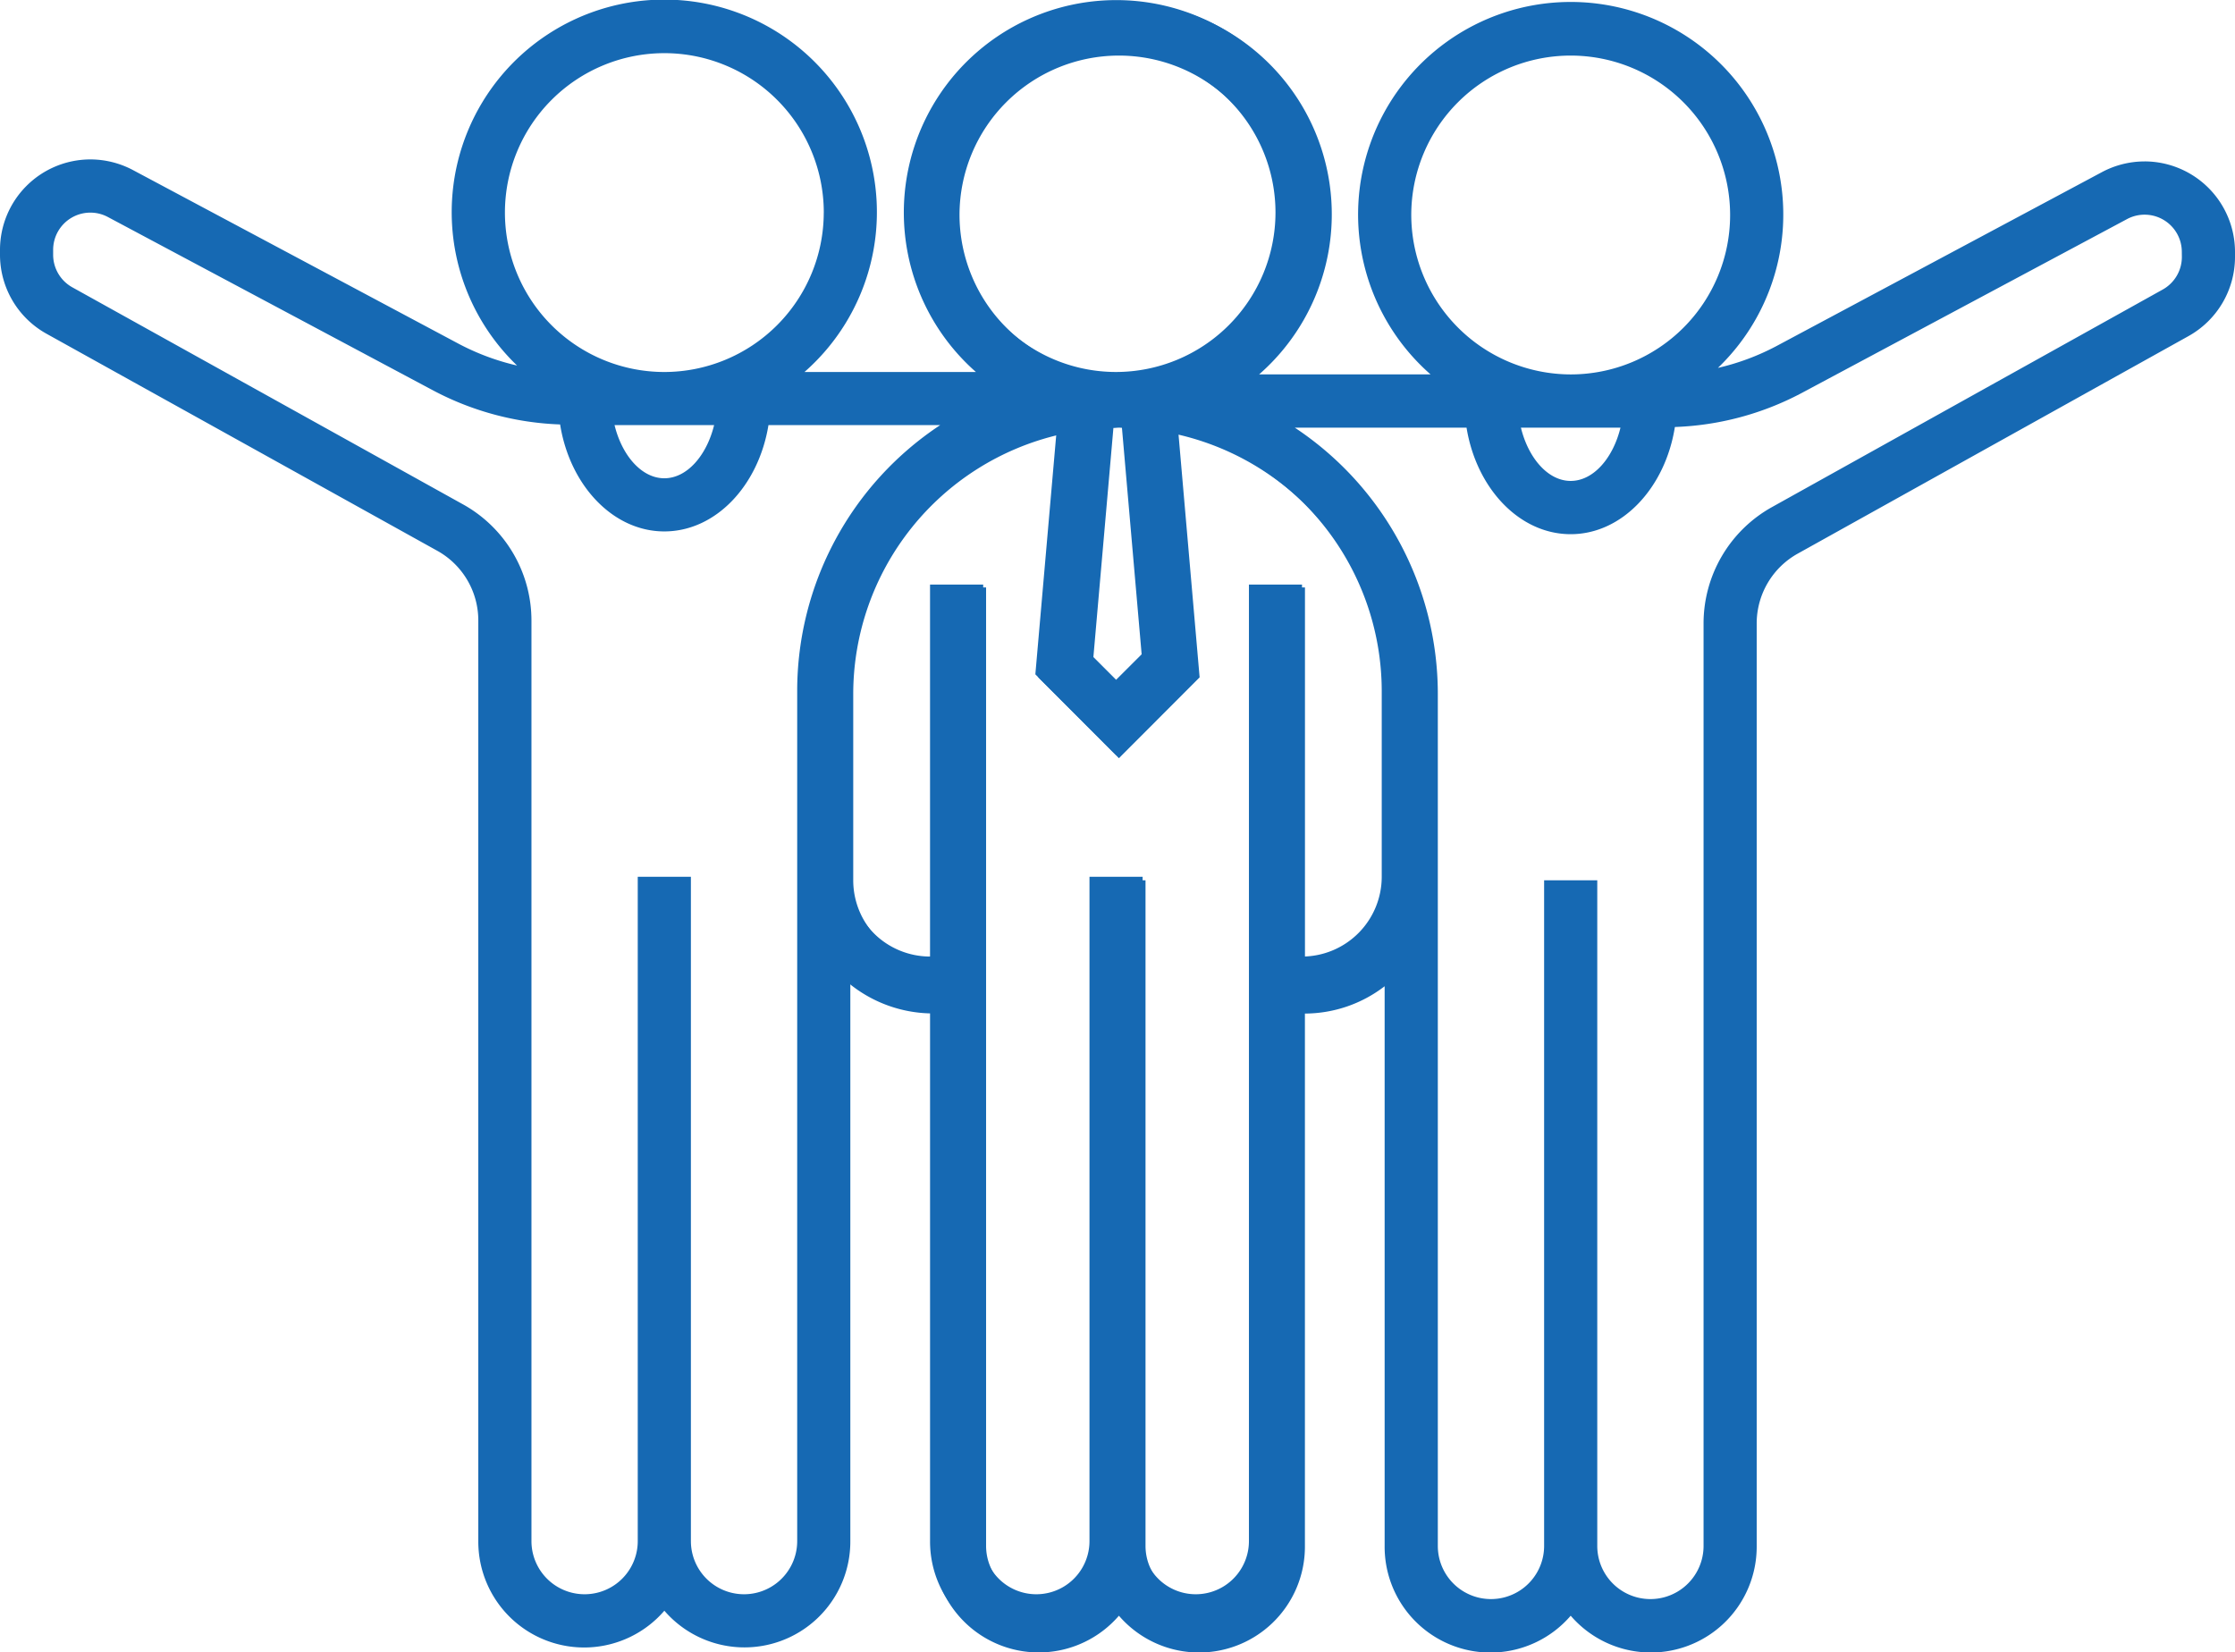
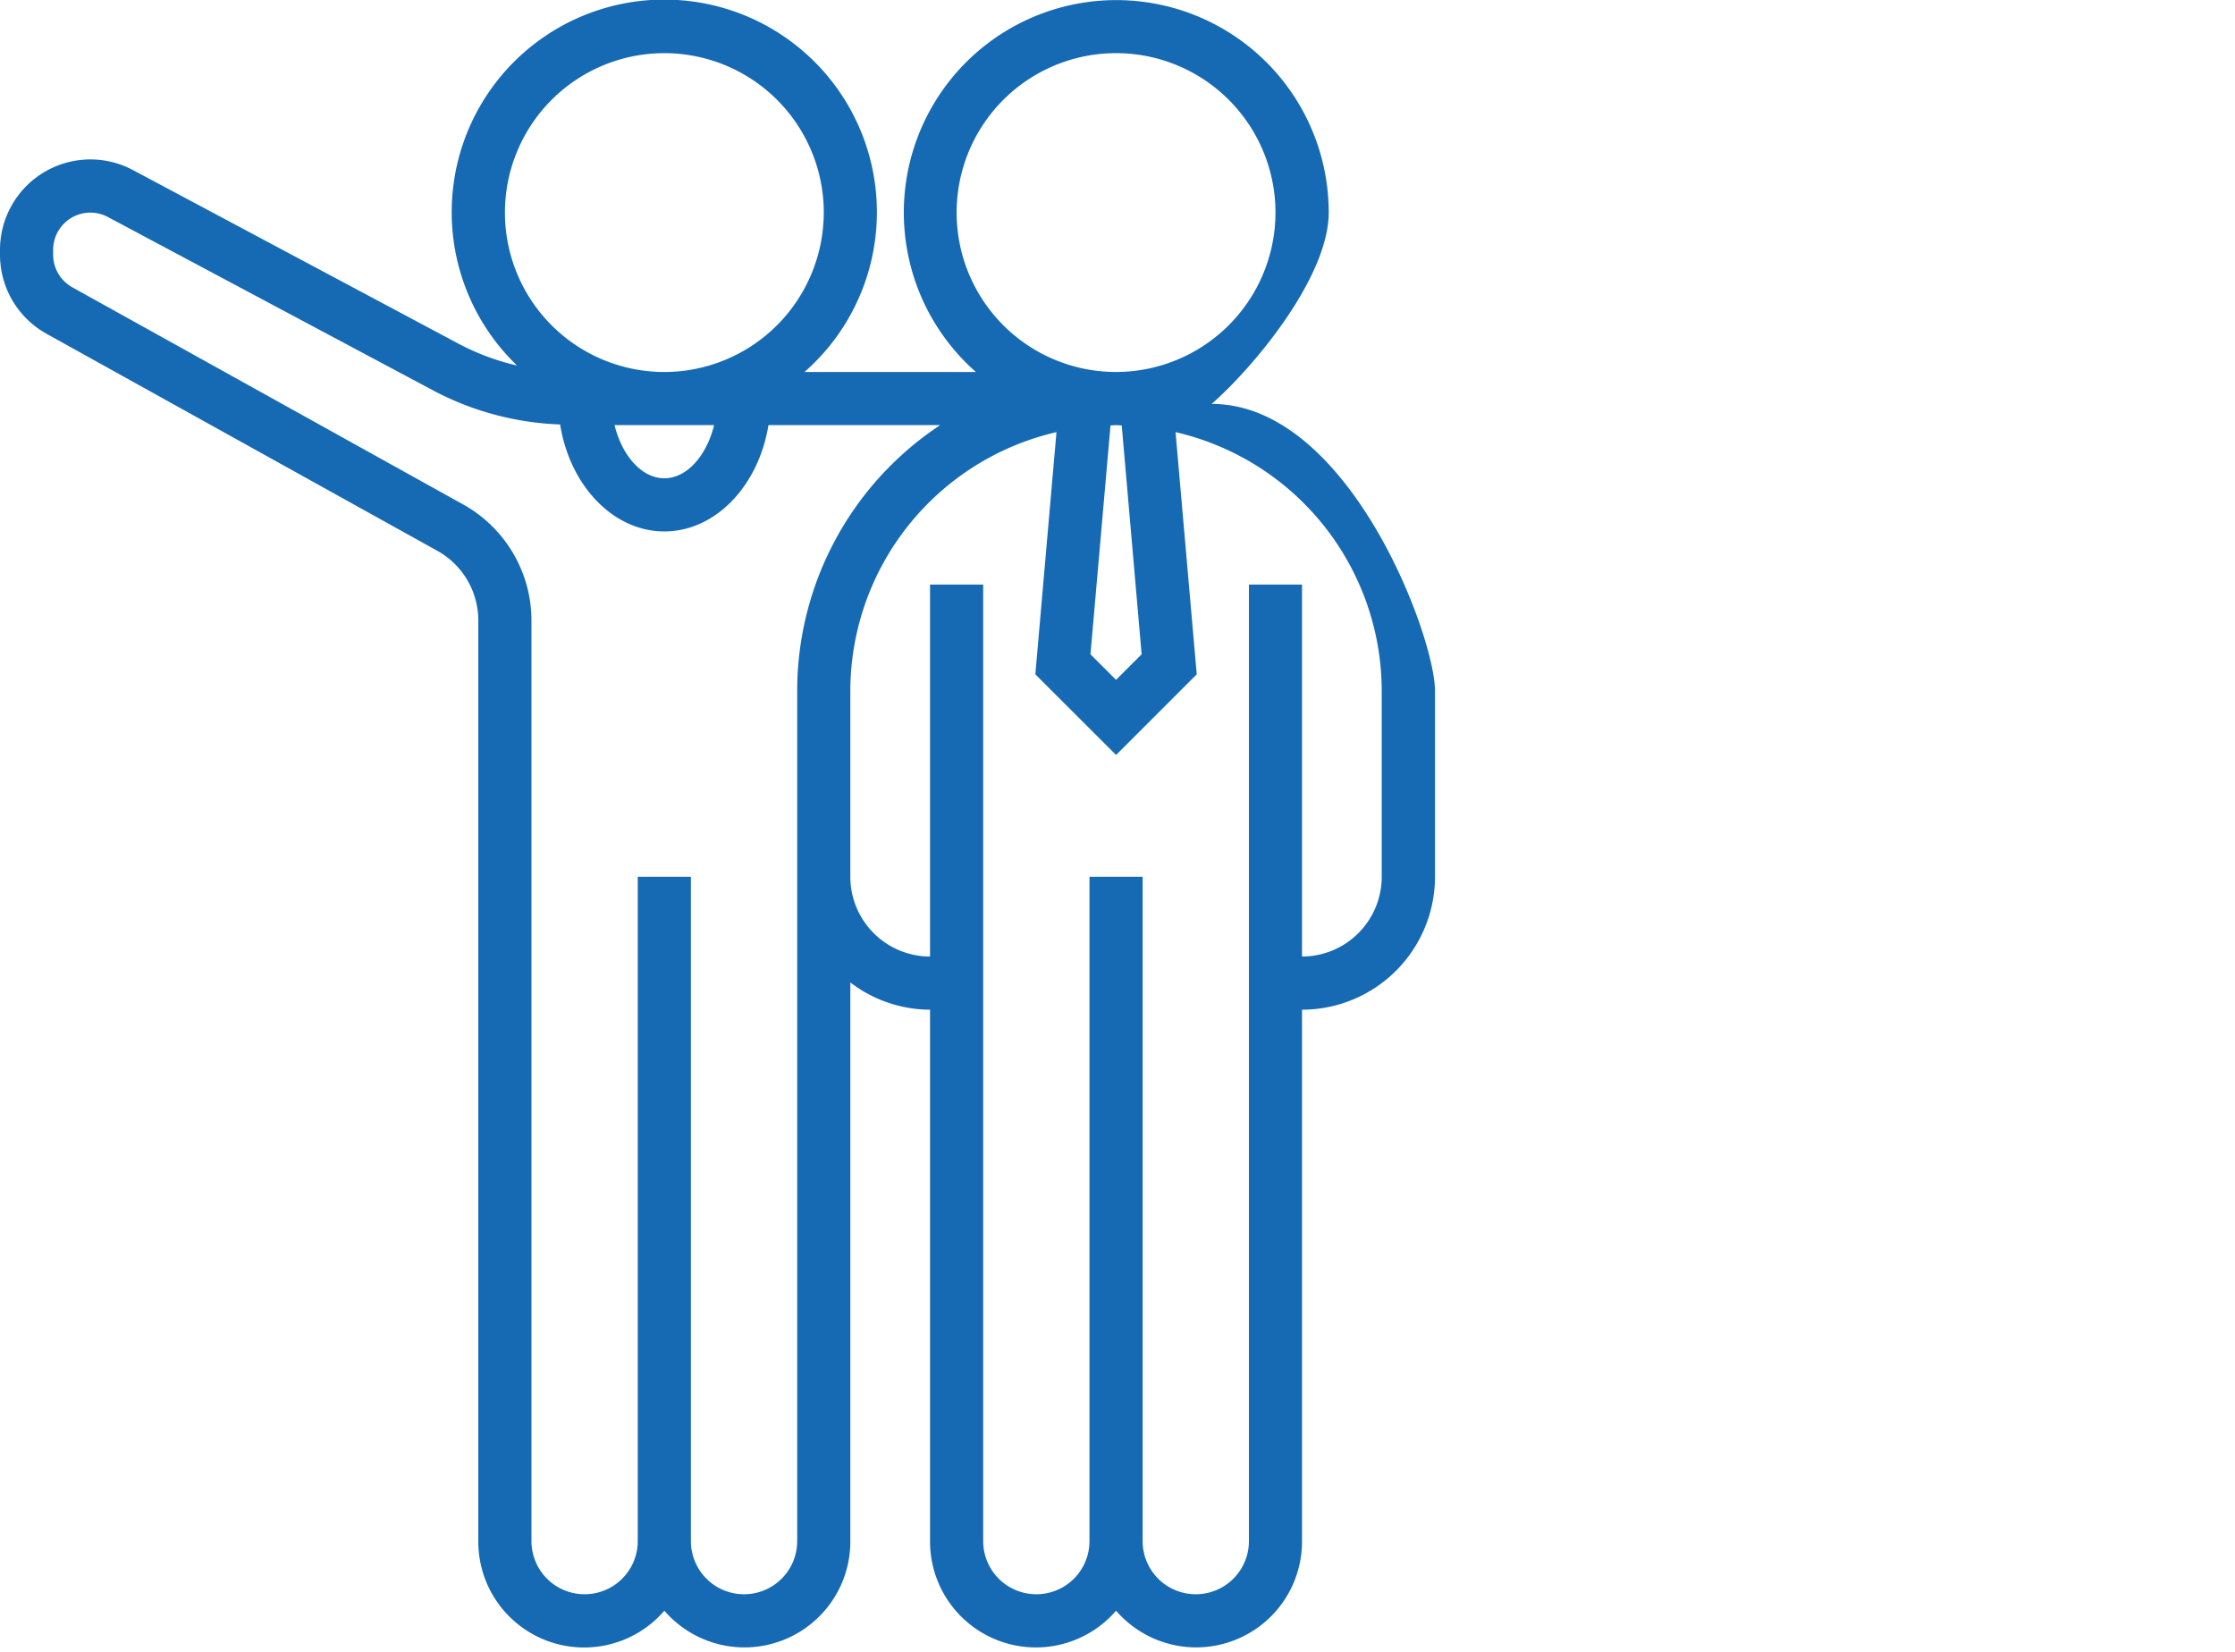
<svg xmlns="http://www.w3.org/2000/svg" width="133.893" height="99" viewBox="0 0 133.893 99">
  <g id="Associates" transform="translate(-404.891 -397.937)">
-     <path id="_2" data-name="2" d="M85.55,10.571A5.445,5.445,0,0,0,83,11.207L63.478,21.641a14.336,14.336,0,0,1-3.493,1.3,12.736,12.736,0,1,0-17.216.389H32.5a12.741,12.741,0,1,0-21.129-9.571c0,3.812,4.357,9.148,7.011,11.488C10.171,25.249,5,39.195,5,42.474V53.64a7.977,7.977,0,0,0,7.96,7.976v31.9A6.339,6.339,0,0,0,24.1,97.7a6.339,6.339,0,0,0,11.143-4.176v-31.9a7.867,7.867,0,0,0,4.776-1.637v33.54A6.339,6.339,0,0,0,51.165,97.7a6.339,6.339,0,0,0,11.143-4.176V38.253a4.786,4.786,0,0,1,2.456-4.183L88.178,21.035a5.427,5.427,0,0,0,2.784-4.741v-.3a5.424,5.424,0,0,0-5.412-5.424ZM51.165,26.523h2.982c-.449,1.834-1.627,3.19-2.982,3.19s-2.531-1.356-2.982-3.19ZM41.614,13.761a9.551,9.551,0,1,1,9.551,9.571A9.571,9.571,0,0,1,41.614,13.761ZM25.636,40.276,24.1,41.814,22.57,40.276l1.2-13.736c.111,0,.223-.018.336-.018s.224.014.337.018ZM14.551,13.761A9.551,9.551,0,1,1,24.1,23.332,9.571,9.571,0,0,1,14.551,13.761ZM35.246,58.426V36.094H32.062V93.519a3.184,3.184,0,1,1-6.368,0V53.64H22.511V93.519a3.184,3.184,0,1,1-6.368,0V36.094H12.96V58.426A4.786,4.786,0,0,1,8.184,53.64V42.474A15.965,15.965,0,0,1,20.535,26.941L19.27,41.482,24.1,46.325l4.835-4.843L27.672,26.941a15.965,15.965,0,0,1,12.35,15.534V53.64A4.786,4.786,0,0,1,35.246,58.426ZM87.779,16.294a2.237,2.237,0,0,1-1.146,1.952L63.219,31.283a7.979,7.979,0,0,0-4.094,6.971V93.519a3.184,3.184,0,1,1-6.368,0V53.64H49.573V93.519a3.184,3.184,0,1,1-6.368,0V42.474A19.143,19.143,0,0,0,34.64,26.523H44.926c.592,3.635,3.163,6.381,6.239,6.381s5.662-2.766,6.242-6.422a17.513,17.513,0,0,0,7.571-2.023L84.5,14.023a2.229,2.229,0,0,1,3.276,1.972Z" transform="translate(447.822 397.037)" fill="#1669b3" />
    <path id="_1" data-name="1" d="M10.412,10.551a5.454,5.454,0,0,1,2.547.635L32.484,21.6a14.354,14.354,0,0,0,3.493,1.3,12.736,12.736,0,1,1,17.216.388H63.466A12.727,12.727,0,1,1,84.6,13.735c0,3.8-4.357,9.129-7.011,11.465,8.208,0,13.378,13.917,13.378,17.19V53.533A7.969,7.969,0,0,1,83,61.492V93.33A6.341,6.341,0,0,1,71.86,97.5,6.341,6.341,0,0,1,60.717,93.33V61.492a7.877,7.877,0,0,1-4.776-1.633V93.33A6.341,6.341,0,0,1,44.8,97.5,6.341,6.341,0,0,1,33.654,93.33V38.177A4.775,4.775,0,0,0,31.2,34L7.784,20.994A5.414,5.414,0,0,1,5,16.263v-.3a5.418,5.418,0,0,1,5.412-5.412ZM44.8,26.47H41.816c.449,1.831,1.627,3.184,2.982,3.184s2.531-1.353,2.982-3.184Zm9.551-12.735A9.551,9.551,0,1,0,44.8,23.287,9.561,9.561,0,0,0,54.349,13.735ZM70.327,40.2,71.86,41.73,73.393,40.2,72.2,26.488c-.111,0-.223-.018-.336-.018s-.224.014-.337.018ZM81.411,13.735a9.551,9.551,0,1,0-9.551,9.551A9.561,9.561,0,0,0,81.411,13.735ZM60.716,58.308V36.022H63.9V93.33a3.184,3.184,0,1,0,6.368,0v-39.8h3.184v39.8a3.184,3.184,0,1,0,6.368,0V36.022H83V58.308a4.782,4.782,0,0,0,4.776-4.776V42.389a15.939,15.939,0,0,0-12.352-15.5L76.693,41.4,71.86,46.232,67.025,41.4l1.266-14.512a15.939,15.939,0,0,0-12.35,15.5V53.533A4.782,4.782,0,0,0,60.716,58.308ZM8.184,16.263A2.231,2.231,0,0,0,9.33,18.212L32.744,31.221a7.96,7.96,0,0,1,4.094,6.957V93.33a3.184,3.184,0,1,0,6.368,0v-39.8h3.184v39.8a3.184,3.184,0,1,0,6.368,0V42.389A19.093,19.093,0,0,1,61.323,26.47H51.036c-.592,3.628-3.163,6.368-6.239,6.368s-5.662-2.76-6.242-6.409a17.541,17.541,0,0,1-7.571-2.019L11.46,14a2.229,2.229,0,0,0-3.276,1.968Z" transform="translate(399.891 396.937)" fill="#1669b3" />
  </g>
</svg>